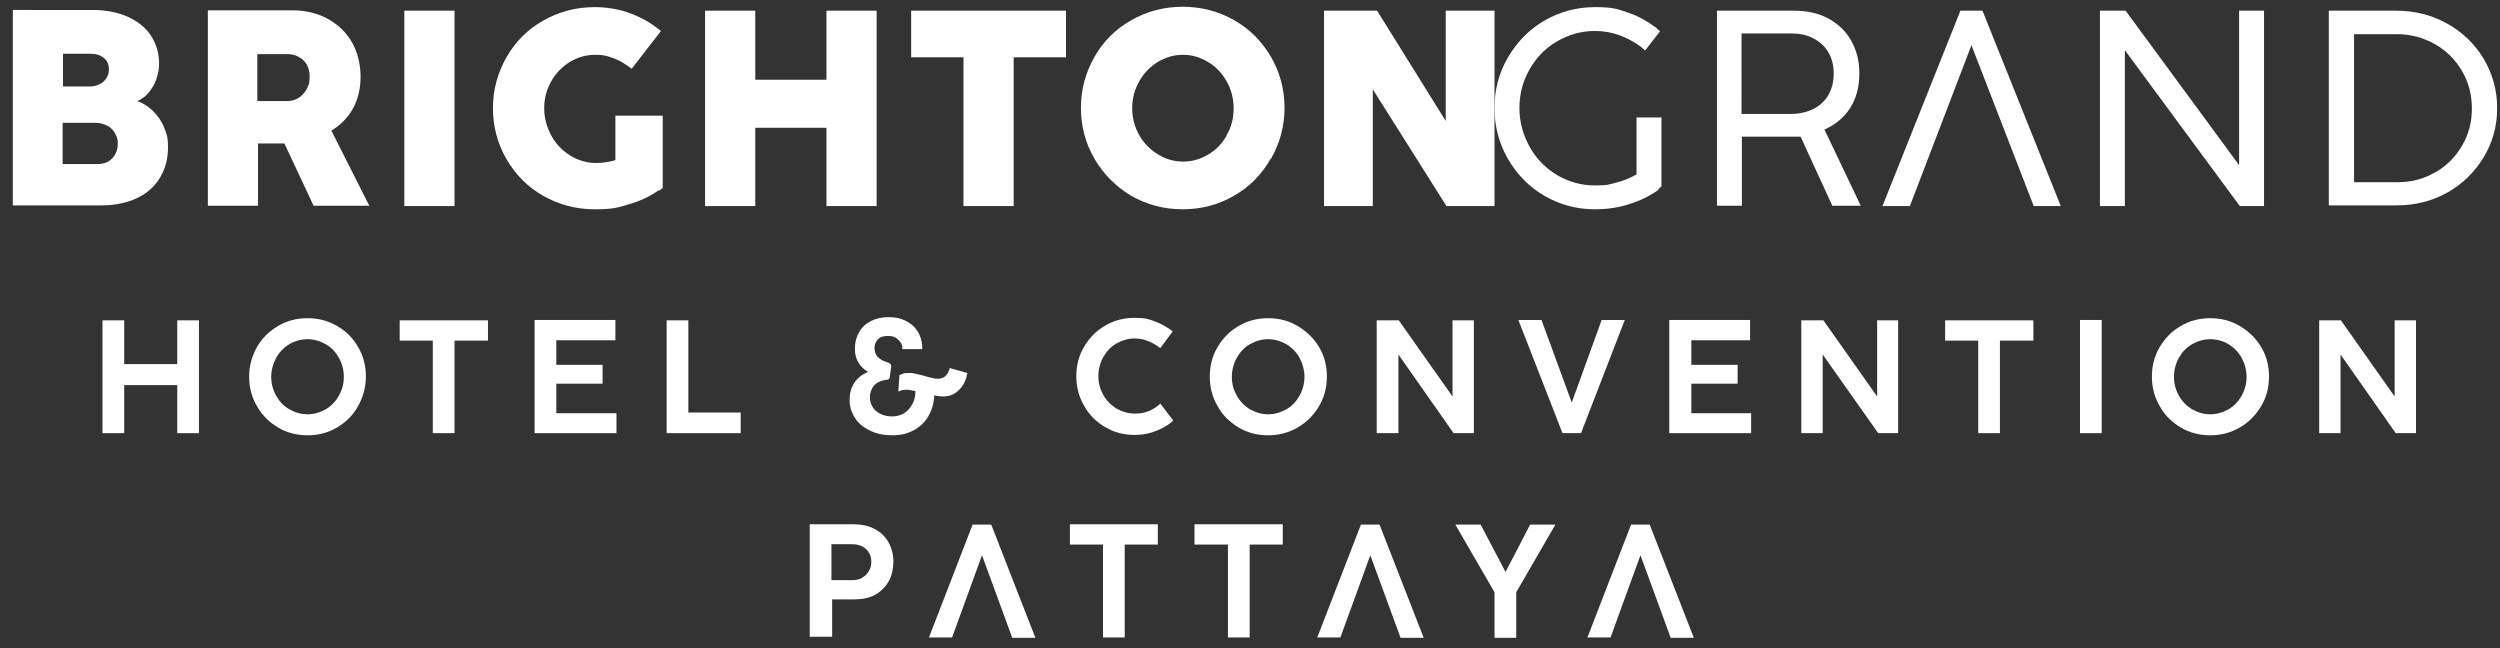
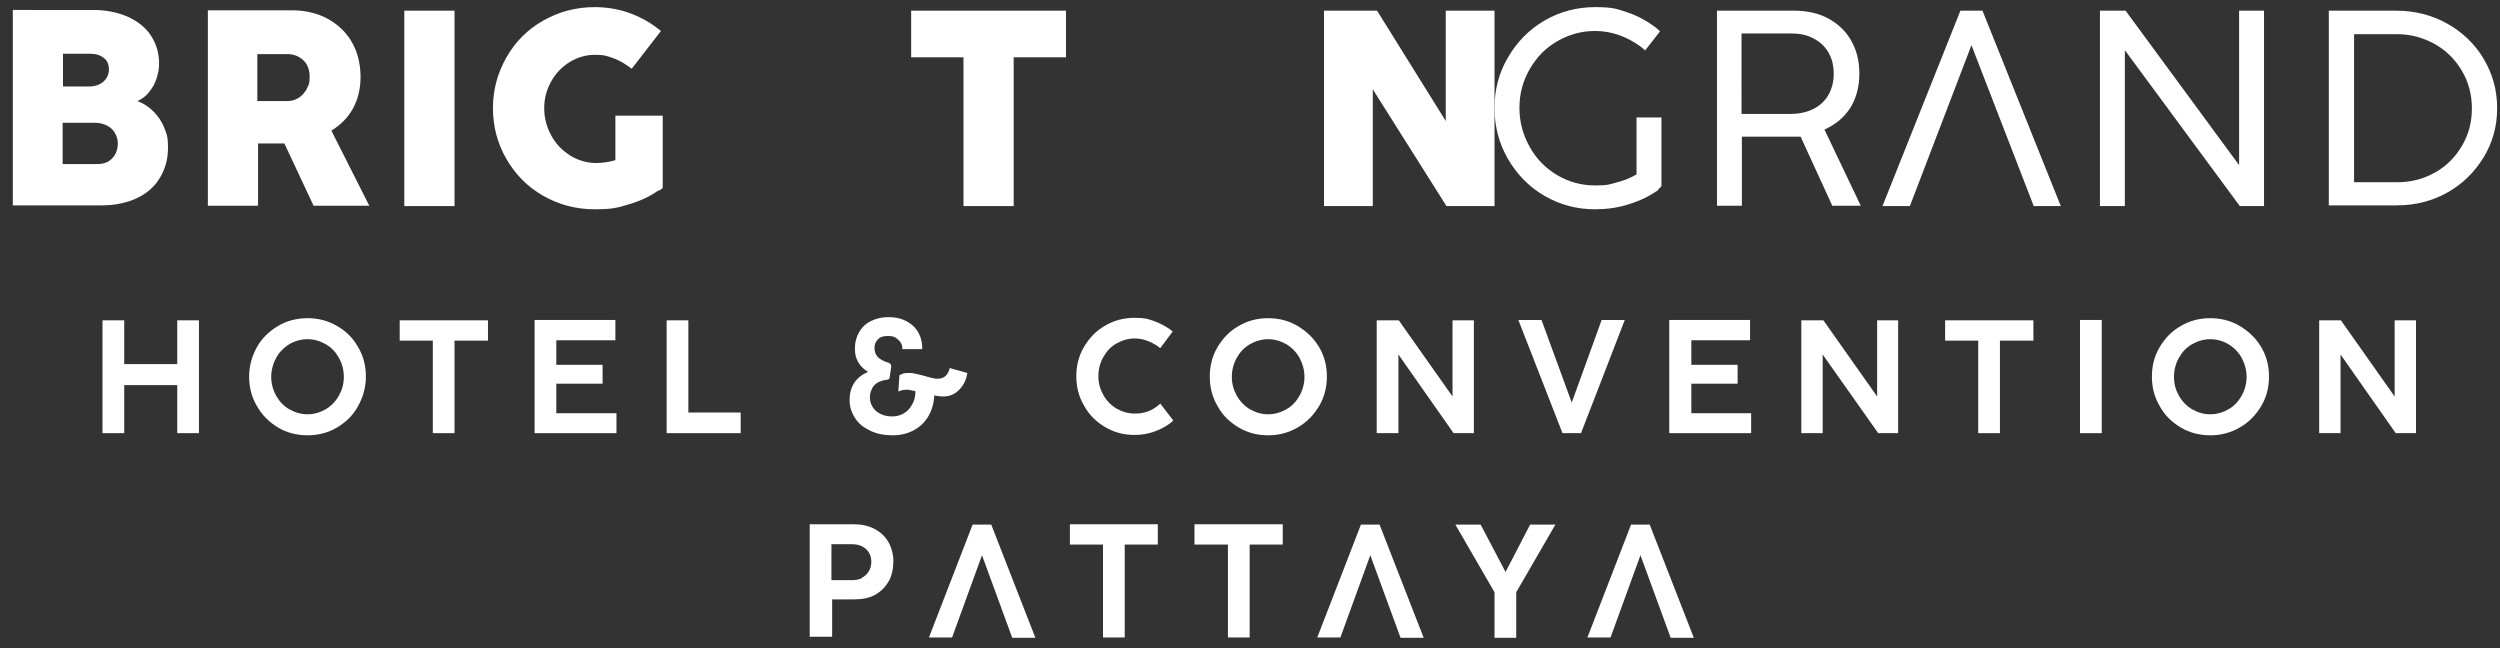
<svg xmlns="http://www.w3.org/2000/svg" id="Layer_1" viewBox="0 0 702.4 182.2">
  <rect x="0" y="0" width="702.4" height="182.2" fill="#333333" stroke="none" />
  <defs>
    <style>      .st0 {        fill: #fff;      }    </style>
  </defs>
  <g>
    <g>
      <path class="st0" d="M227.5,179v-31.7h12.3c2.2,0,4.2.4,5.9,1.3,1.7.9,3,2.1,3.9,3.7.9,1.6,1.4,3.4,1.4,5.4s-.4,4-1.3,5.6c-.9,1.6-2.2,2.9-3.8,3.8s-3.6,1.3-5.9,1.3h-6.2v10.5h-6.1ZM242.2,162.3c.8-.4,1.4-1,1.9-1.8s.7-1.7.7-2.7-.2-1.8-.7-2.6c-.4-.7-1.1-1.3-1.9-1.7-.8-.4-1.7-.6-2.8-.6h-5.8v10.1h5.8c1.1,0,2-.2,2.8-.6h0Z" />
      <path class="st0" d="M419.9,179.1v-12.7l-11-19h7.1l7,13.3,6.9-13.3h7.1l-11,19v12.8h-6.1,0Z" />
      <polygon class="st0" points="300.6 153 309.9 153 309.9 179.1 316 179.1 316 153 325.3 153 325.3 147.3 300.6 147.3 300.6 153" />
      <polygon class="st0" points="335.6 153 345 153 345 179.1 351.1 179.1 351.1 153 360.4 153 360.4 147.3 335.6 147.3 335.6 153" />
      <path class="st0" d="M273.3,147.3l-12.3,31.8h6.5l8.4-23.1h0s8.5,23.2,8.5,23.2h6.5l-12.4-31.8h-5.2Z" />
      <path class="st0" d="M382.4,147.3l-12.3,31.8h6.5l8.4-23.1h0s8.5,23.2,8.5,23.2h6.5l-12.4-31.8h-5.2Z" />
      <path class="st0" d="M458.3,147.3l-12.3,31.8h6.5l8.4-23.1h0s8.5,23.2,8.5,23.2h6.5l-12.4-31.8h-5.2Z" />
    </g>
    <g>
      <path class="st0" d="M329.5,118.3c-.1.1-.6.5-.6.5-1.4,1.1-3,1.9-4.7,2.5s-3.5.9-5.4.9c-3,0-5.8-.7-8.3-2.2-2.5-1.5-4.5-3.4-5.9-6-1.5-2.5-2.2-5.3-2.2-8.3s.7-5.8,2.2-8.3,3.4-4.5,5.9-5.9c2.5-1.5,5.3-2.2,8.3-2.2s3.7.3,5.4.9c1.7.6,3.2,1.4,4.6,2.4,0,0,.6.5.7.5l-3.5,4.7c-.1,0-.7-.5-.7-.5-1-.7-2-1.2-3.1-1.6s-2.2-.6-3.4-.6c-1.8,0-3.5.5-5.1,1.4s-2.8,2.2-3.7,3.8-1.4,3.4-1.4,5.4.5,3.7,1.4,5.3c.9,1.6,2.2,2.9,3.7,3.8,1.6.9,3.3,1.4,5.1,1.4s2.3-.2,3.4-.5c1-.3,2.1-.9,3.1-1.7,0,0,.6-.5.7-.6l3.6,4.7h0Z" />
      <path class="st0" d="M348,120.1c-2.5-1.5-4.5-3.4-5.9-6-1.5-2.5-2.2-5.3-2.2-8.3s.7-5.8,2.2-8.3,3.4-4.5,5.9-5.9c2.5-1.5,5.3-2.2,8.3-2.2s5.8.7,8.3,2.2,4.5,3.4,6,5.9c1.5,2.5,2.2,5.3,2.2,8.3s-.7,5.8-2.2,8.3c-1.5,2.5-3.4,4.5-6,6s-5.3,2.2-8.3,2.2-5.8-.7-8.3-2.2ZM361.4,115c1.6-.9,2.8-2.2,3.7-3.8.9-1.6,1.4-3.4,1.4-5.3s-.5-3.7-1.4-5.4c-.9-1.6-2.2-2.9-3.7-3.8-1.6-.9-3.3-1.4-5.1-1.4s-3.5.5-5.1,1.4-2.8,2.2-3.7,3.8-1.4,3.4-1.4,5.4.5,3.7,1.4,5.3c.9,1.6,2.2,2.9,3.7,3.8,1.6.9,3.3,1.4,5.1,1.4s3.5-.5,5.1-1.4h0Z" />
      <path class="st0" d="M584.4,121.7v-31.8h6.1v31.8h-6.1Z" />
      <path class="st0" d="M612.7,120.1c-2.5-1.5-4.5-3.4-5.9-6-1.5-2.5-2.2-5.3-2.2-8.3s.7-5.8,2.2-8.3,3.4-4.5,5.9-5.9c2.5-1.5,5.3-2.2,8.3-2.2s5.8.7,8.3,2.2,4.5,3.4,6,5.9c1.5,2.5,2.2,5.3,2.2,8.3s-.7,5.8-2.2,8.3c-1.5,2.5-3.4,4.5-6,6s-5.3,2.2-8.3,2.2-5.8-.7-8.3-2.2ZM626.1,115c1.6-.9,2.8-2.2,3.7-3.8s1.4-3.4,1.4-5.3-.5-3.7-1.4-5.4c-.9-1.6-2.2-2.9-3.7-3.8s-3.3-1.4-5.1-1.4-3.5.5-5.1,1.4-2.8,2.2-3.7,3.8-1.4,3.4-1.4,5.4.5,3.7,1.4,5.3,2.2,2.9,3.7,3.8c1.6.9,3.3,1.4,5.1,1.4s3.5-.5,5.1-1.4h0Z" />
      <polygon class="st0" points="414.1 121.7 414.1 90 408.1 90 408.1 111.4 393 90 386.8 90 386.8 121.7 392.9 121.7 392.9 99.6 408.4 121.7 414.1 121.7" />
      <polygon class="st0" points="678.8 121.7 678.8 90 672.8 90 672.8 111.4 657.7 90 651.6 90 651.6 121.7 657.6 121.7 657.6 99.6 673.1 121.7 678.8 121.7" />
      <polygon class="st0" points="533.3 121.7 533.3 90 527.4 90 527.4 111.4 512.3 90 506.1 90 506.1 121.7 512.1 121.7 512.1 99.6 527.7 121.7 533.3 121.7" />
      <polygon class="st0" points="55.9 121.7 55.9 90 49.8 90 49.8 102.3 34.9 102.3 34.9 90 28.8 90 28.8 121.7 34.9 121.7 34.9 108.2 49.8 108.2 49.8 121.7 55.9 121.7" />
      <path class="st0" d="M94.7,91.6c-2.5-1.5-5.3-2.2-8.3-2.2s-5.8.7-8.3,2.2-4.5,3.4-5.9,5.9c-1.4,2.5-2.2,5.3-2.2,8.3s.7,5.8,2.2,8.3c1.4,2.5,3.4,4.5,5.9,6,2.5,1.5,5.3,2.2,8.3,2.2s5.8-.7,8.3-2.2c2.5-1.5,4.5-3.4,5.9-6,1.4-2.5,2.2-5.3,2.2-8.3s-.7-5.8-2.2-8.3c-1.4-2.5-3.4-4.5-5.9-5.9ZM95.2,111.2c-.9,1.6-2.2,2.9-3.7,3.8-1.6.9-3.3,1.4-5.1,1.4s-3.5-.5-5.1-1.4c-1.6-.9-2.8-2.2-3.7-3.8s-1.4-3.4-1.4-5.3.5-3.7,1.4-5.4c.9-1.6,2.2-2.9,3.7-3.8s3.3-1.4,5.1-1.4,3.5.5,5.1,1.4,2.8,2.2,3.7,3.8,1.4,3.4,1.4,5.4-.5,3.7-1.4,5.3h0Z" />
      <polygon class="st0" points="112.3 95.7 121.6 95.7 121.6 121.7 127.7 121.7 127.7 95.7 137.1 95.7 137.1 90 112.3 90 112.3 95.7" />
      <polygon class="st0" points="546.5 95.7 555.8 95.7 555.8 121.7 561.9 121.7 561.9 95.7 571.3 95.7 571.3 90 546.5 90 546.5 95.7" />
      <polygon class="st0" points="208.1 115.9 193.4 115.9 193.4 90 187.3 90 187.3 121.7 208.1 121.7 208.1 115.9" />
      <path class="st0" d="M266.8,103.6c0,.2-.3.8-.3.8-.3.7-.7,1.2-1.2,1.5s-1,.5-1.7.5-1,0-1.6-.2c-.6-.1-1.4-.3-2.3-.6-1.6-.4-2.8-.7-3.5-.8-.3,0-.6,0-.9,0-.7,0-1.3,0-1.9.3l-.7.3-.3,4.6c.3-.1,1.1-.4,1.1-.4.3,0,.7-.1,1-.1s.4,0,.5,0c.4,0,1.1.2,2.2.4,0,1.4-.3,2.7-.9,3.7-.6,1.1-1.3,1.9-2.3,2.5-1,.6-2.1.9-3.3.9s-2.3-.2-3.3-.7-1.7-1.1-2.2-1.9c-.5-.8-.8-1.7-.8-2.8s.4-2.4,1.2-3.3,2-1.4,3.5-1.6c.6,0,.9-.3.9-.9l.4-2.8c0-.5-.2-.9-.8-1.1-1.4-.4-2.4-1-3-1.6-.6-.7-.9-1.5-.9-2.5s.3-1.8,1-2.5,1.6-.9,2.8-.9,1.9.2,2.6.8,1.2,1.2,1.4,2.1c0,.3,0,.8,0,.8h5.6s0-.6,0-.9c-.1-1.6-.6-3.1-1.4-4.3s-1.9-2.1-3.3-2.8-3-1-4.8-1-3.5.4-4.9,1.1c-1.4.7-2.5,1.7-3.3,3.1s-1.2,2.8-1.2,4.6.3,2.7.9,3.8,1.5,2,2.8,2.8c-1.7.7-3,1.7-3.9,3.1-.9,1.4-1.3,3-1.3,4.8s.5,3.4,1.5,5,2.4,2.7,4.3,3.6c1.8.9,3.9,1.3,6.3,1.3s4.2-.5,5.9-1.4c1.7-.9,3.1-2.2,4.1-3.9,1-1.7,1.6-3.7,1.7-5.9,1,.2,1.9.3,2.5.3,1.6,0,3-.5,4.2-1.6,1.1-1,2-2.4,2.4-4.1,0,0,.2-.9.2-.9l-5-1.4h0Z" />
      <polygon class="st0" points="172.9 95.6 172.9 89.9 150.2 89.9 150.2 121.7 173.2 121.7 173.2 116.1 173.2 116.1 156.3 116.1 156.3 107.8 169.3 107.8 169.3 102.5 156.3 102.5 156.3 95.6 172.9 95.6" />
      <polygon class="st0" points="491.7 95.6 491.7 89.9 469 89.9 469 121.7 492 121.7 492 116.1 492 116.1 475.2 116.1 475.2 107.8 488.2 107.8 488.2 102.5 475.2 102.5 475.2 95.6 491.7 95.6" />
      <path class="st0" d="M444.2,121.7l12.3-31.8h-6.5l-8.4,23.2h0s-8.5-23.2-8.5-23.2h-6.5l12.4,31.8h5.2Z" />
    </g>
  </g>
  <g>
    <g>
      <path class="st0" d="M46.2,36c-.7-1.8-1.8-3.4-3.1-4.7-1.3-1.3-2.8-2.3-4.5-2.9,1.1-.5,2.2-1.2,3.1-2.3.9-1.1,1.7-2.3,2.2-3.8s.8-2.9.8-4.4c0-3-.8-5.6-2.3-7.9s-3.7-4-6.5-5.3c-2.8-1.2-6-1.9-9.7-1.9H3.6v54.9h25c3.7,0,7-.7,9.8-2s5-3.2,6.5-5.7,2.3-5.2,2.3-8.5-.4-3.9-1.1-5.7h0ZM17.6,15.1h7.8c1.6,0,2.8.4,3.8,1.2,1,.8,1.4,1.9,1.4,3.2s-.5,2.5-1.5,3.4c-1,.9-2.4,1.4-4,1.4h-7.4v-9.2h0ZM31.5,44.5c-1,1.1-2.4,1.6-4.2,1.6h-9.7v-11.6h9.2c1.2,0,2.3.3,3.3.8s1.7,1.2,2.2,2.1c.5.9.8,1.8.8,2.8,0,1.8-.5,3.2-1.6,4.3h0Z" />
      <rect class="st0" x="113.6" y="3" width="14.1" height="54.9" />
      <path class="st0" d="M185.3,53.5c.6-.4.9-.7.9-.7v-20.3h-13.3v12.5c-1.7.5-3.5.8-5.6.8s-4.9-.7-7.1-2.1-4-3.2-5.3-5.6c-1.3-2.4-2-4.9-2-7.7s.7-5.3,2-7.6c1.3-2.3,3.1-4.1,5.2-5.4,2.2-1.3,4.5-2,7.1-2s3.2.3,4.7.8c1.6.5,3,1.3,4.3,2.2l1.3.9,8.2-10.6-1.3-1c-2.4-1.8-5.1-3.2-8-4.2-2.9-1-6.1-1.5-9.3-1.5-5.3,0-10.1,1.3-14.5,3.8-4.4,2.5-7.8,5.9-10.3,10.3s-3.8,9.1-3.8,14.3,1.3,10,3.8,14.3c2.5,4.3,5.9,7.8,10.3,10.3s9.2,3.8,14.5,3.8,6.5-.5,9.6-1.4c3.1-.9,5.9-2.2,8.3-3.9h0Z" />
-       <polygon class="st0" points="246.3 57.9 246.3 3 232.2 3 232.2 22.4 212.2 22.4 212.2 3 198.1 3 198.1 57.9 212.2 57.9 212.2 35.9 232.2 35.9 232.2 57.9 246.3 57.9" />
      <polygon class="st0" points="284.8 57.9 284.8 16.1 299.5 16.1 299.5 16 299.5 3 256 3 256 16.1 256 16.1 270.7 16.1 270.7 57.9 284.8 57.9" />
-       <path class="st0" d="M357.1,44.6c2.5-4.4,3.8-9.1,3.8-14.3s-1.3-10-3.8-14.3c-2.5-4.3-5.9-7.8-10.3-10.3-4.4-2.5-9.2-3.8-14.5-3.8s-10.1,1.3-14.5,3.8c-4.4,2.5-7.8,5.9-10.3,10.3-2.5,4.4-3.8,9.1-3.8,14.3s1.3,10,3.8,14.3c2.5,4.3,6,7.8,10.3,10.4,4.4,2.5,9.2,3.8,14.5,3.8s10.1-1.3,14.4-3.8c4.4-2.5,7.8-6,10.3-10.4h0ZM344.7,38c-1.3,2.3-3,4.1-5.2,5.4-2.2,1.3-4.5,2-7.1,2s-4.9-.7-7-2c-2.2-1.3-4-3.1-5.3-5.4-1.3-2.3-2-4.8-2-7.6s.7-5.3,2-7.6,3.1-4.1,5.2-5.4c2.2-1.3,4.5-2,7.1-2s4.8.7,7,2c2.2,1.3,3.9,3.1,5.2,5.4,1.3,2.3,2,4.8,2,7.6s-.6,5.3-2,7.6Z" />
      <polygon class="st0" points="385.7 25.1 406.4 57.9 419.9 57.9 419.9 3 406.2 3 406.2 34 386.9 3 372 3 372 57.9 385.7 57.9 385.7 25.1" />
      <path class="st0" d="M103.8,57.9l-10.7-21.2c2.6-1.6,4.6-3.6,6-6.1s2.2-5.5,2.2-9-.8-6.9-2.4-9.7c-1.6-2.8-3.9-5-6.8-6.6s-6.3-2.4-10-2.4h-23.7v54.9h14.1v-17.5h7.4l8.2,17.5h15.9,0ZM86.2,25c-.6,1-1.3,1.9-2.3,2.5s-2,.9-3.2.9h-8.4v-13.2h8.5c1.7,0,3.2.6,4.4,1.7,1.2,1.1,1.8,2.7,1.8,4.7s-.3,2.3-.8,3.3Z" />
    </g>
    <g>
      <path class="st0" d="M466,53.3c-2.5,1.8-5.2,3.1-8.4,4.1-3.1,1-6.3,1.4-9.5,1.4-5.2,0-9.9-1.3-14.2-3.8s-7.7-6-10.2-10.3-3.8-9.1-3.8-14.3,1.2-9.9,3.8-14.3c2.5-4.3,5.9-7.8,10.2-10.3,4.3-2.5,9.1-3.8,14.2-3.8s6.2.5,9.2,1.5c3,1,5.6,2.5,8,4.3.3.3,1,.9,1.1,1l-4.2,5.4c-.1-.2-.8-.7-1.1-1-1.9-1.4-3.9-2.5-6.1-3.3-2.2-.8-4.5-1.2-6.9-1.2-3.8,0-7.3,1-10.6,2.9s-5.8,4.5-7.7,7.8c-1.9,3.3-2.9,6.9-2.9,10.9s1,7.6,2.9,11,4.5,6,7.7,7.9,6.8,2.9,10.6,2.9,4-.3,6-.8,4-1.3,5.7-2.3v-16h7v19.3s-.3.4-.9.9h0Z" />
      <g>
        <path class="st0" d="M528.9,57.9l21.9-54.9h6.2l22,54.9h-7.6l-17.5-45.2h0c0,0-17.3,45.2-17.3,45.2h-7.5,0Z" />
        <path class="st0" d="M597.2,3l31.9,43.4V3h7v54.9h-6.8l-32.3-43.8v43.8h-7V3h7.2Z" />
        <path class="st0" d="M654.3,57.9V3h18.9c5.2,0,10,1.2,14.3,3.6s7.8,5.7,10.3,9.9c2.5,4.2,3.8,8.8,3.8,13.9s-1.3,9.7-3.8,13.8-5.9,7.5-10.2,9.9c-4.3,2.4-9,3.6-14.2,3.6h-19.1ZM684.1,48.5c3.2-1.8,5.7-4.3,7.6-7.5s2.8-6.7,2.8-10.5-.9-7.4-2.8-10.6c-1.9-3.2-4.4-5.7-7.6-7.5-3.2-1.8-6.8-2.8-10.6-2.8h-12.1v41.6h12.2c3.8,0,7.4-.9,10.6-2.8h0Z" />
      </g>
      <path class="st0" d="M505.9,38.4l8.9,19.4h8l-10.2-21.4c3.1-1.4,5.5-3.4,7.2-6,1.7-2.7,2.6-5.9,2.6-9.7s-.8-6.6-2.3-9.3c-1.5-2.7-3.7-4.7-6.4-6.2-2.8-1.5-6-2.2-9.7-2.2h-21.6v54.8h7v-19.4h16.5,0ZM489.4,9.4h13.9c2.3,0,4.4.4,6.2,1.4,1.8.9,3.2,2.2,4.2,3.9,1,1.7,1.5,3.7,1.5,6s-.5,4.2-1.5,6c-1,1.7-2.4,3-4.2,3.9s-3.9,1.4-6.3,1.4h-13.9V9.4h0Z" />
    </g>
  </g>
</svg>